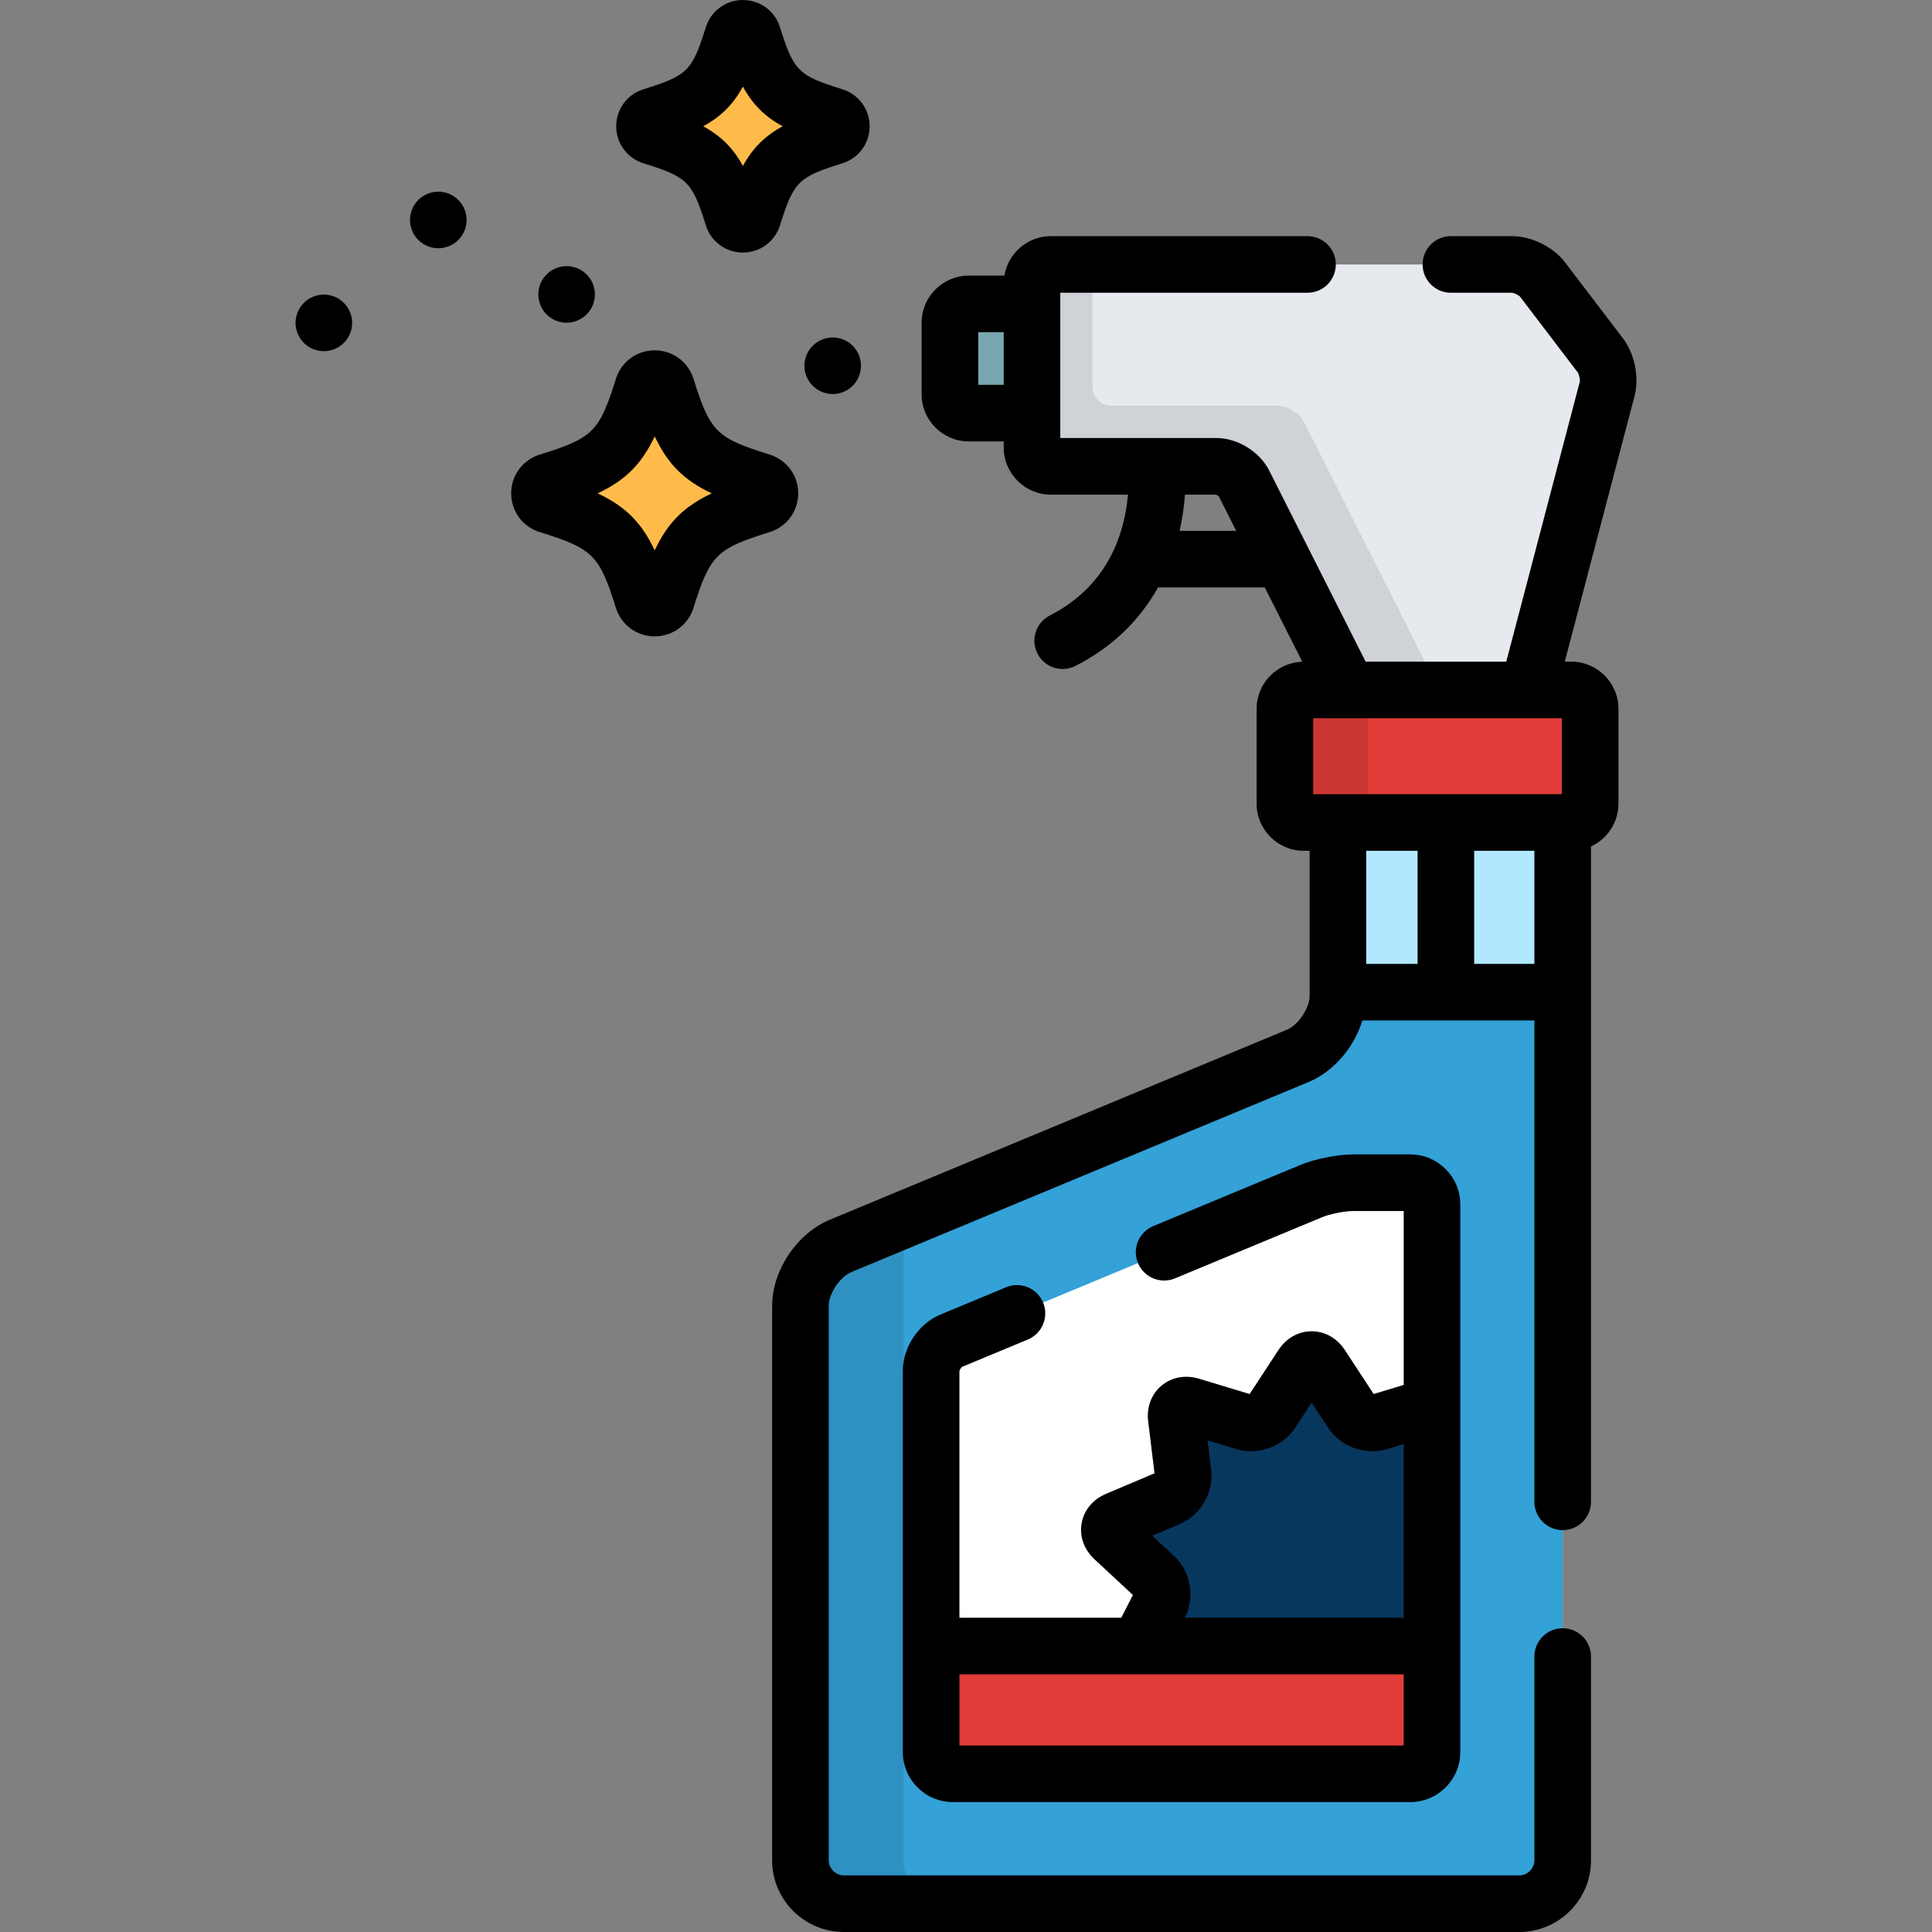
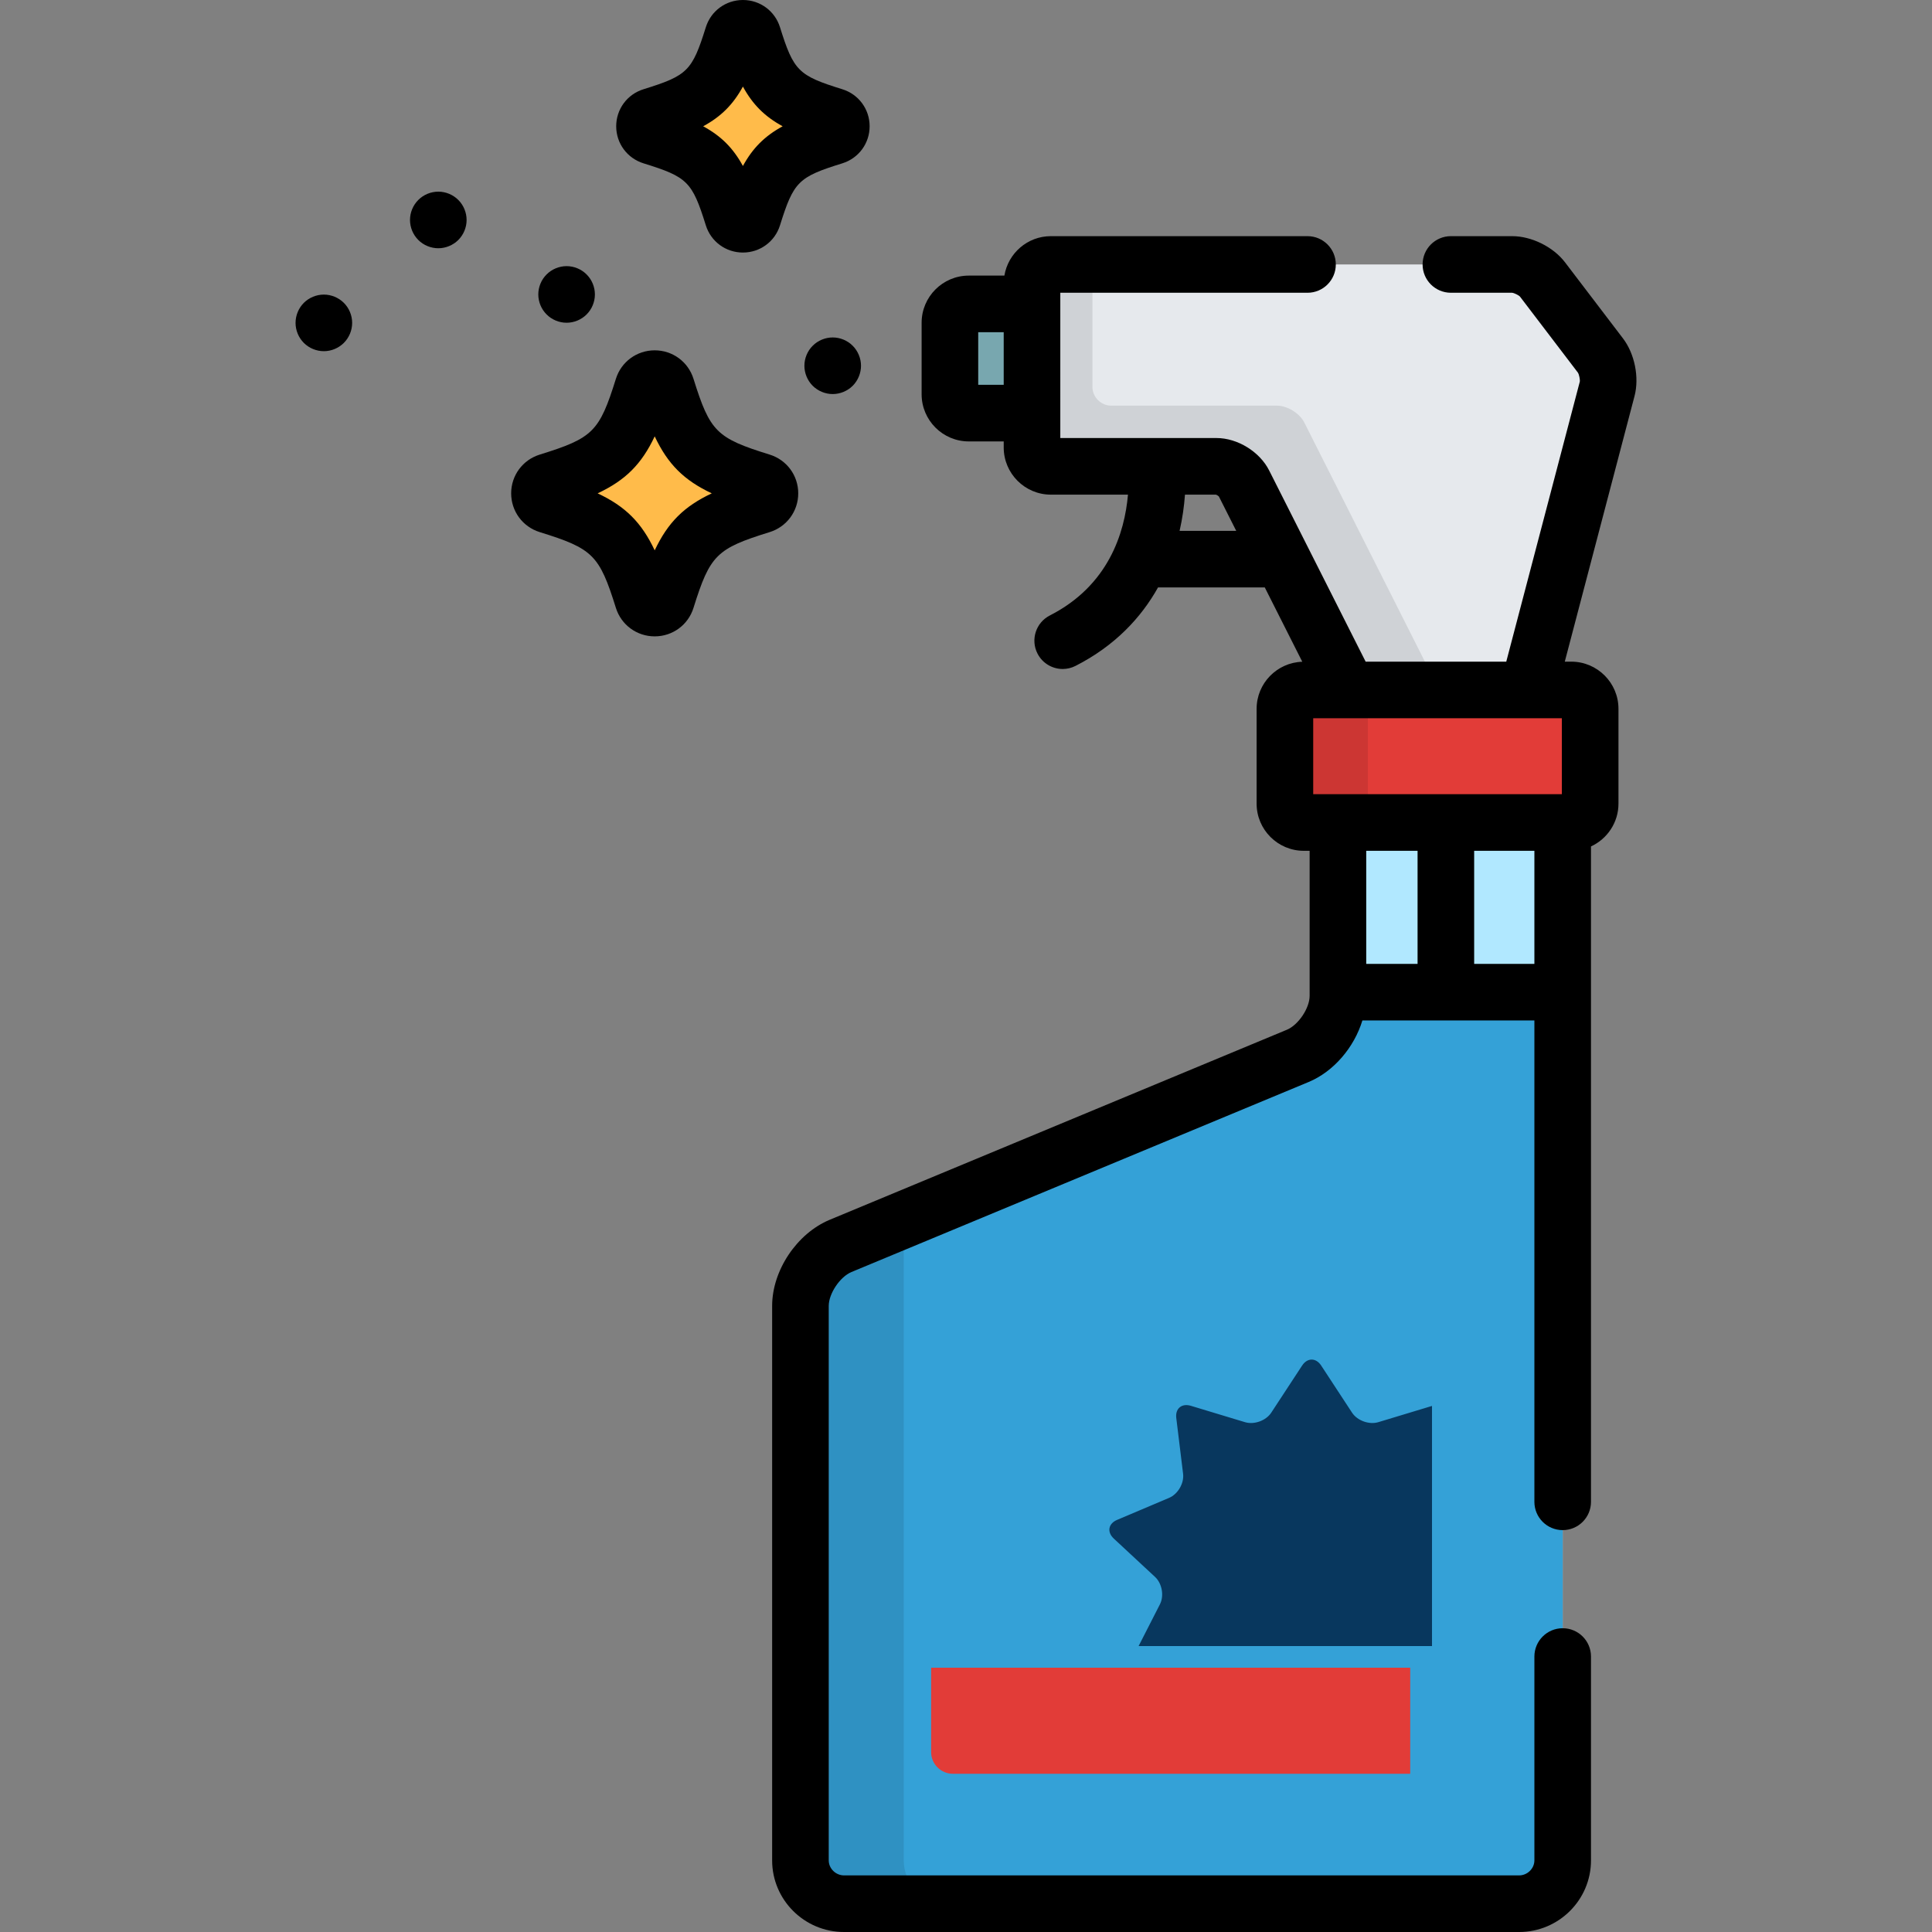
<svg xmlns="http://www.w3.org/2000/svg" version="1.1" id="Capa_1" x="0px" y="0px" viewBox="0 0 512.002 512.002" style="enable-background:new 0 0 512.002 512.002;" xml:space="preserve">
  <rect x="0" y="0" width="512.002" height="512.002" fill="#808080" stroke="none" />
  <path style="fill:#B1E8FF;" d="M354.565,217.971v45.946c0,6.311-4.793,13.468-10.651,15.903l-121.138,50.353  c-5.857,2.434-10.651,9.592-10.651,15.903v146.949c0,6.311,5.196,11.475,11.546,11.475h178.916c6.349,0,11.544-5.164,11.544-11.475  V217.971H354.565z" />
  <path style="fill:#34A1D7;" d="M354.565,262.935v0.982c0,6.311-4.793,13.468-10.651,15.903l-121.138,50.353  c-5.857,2.434-10.651,9.592-10.651,15.903v146.949c0,6.311,5.196,11.475,11.546,11.475h178.916c6.349,0,11.544-5.164,11.544-11.475  v-230.09H354.565z" />
  <g style="opacity:0.1;">
    <path d="M239.499,493.025V323.222l-16.724,6.951c-5.857,2.434-10.651,9.592-10.651,15.903v146.949   c0,6.311,5.196,11.475,11.546,11.475h27.375C244.696,504.5,239.499,499.336,239.499,493.025z" />
  </g>
  <path style="fill:#78A7AF;" d="M273.493,80.538h-16.756c-2.75,0-5,2.25-5,5v18.944c0,2.75,2.25,5,5,5h16.756V80.538z" />
  <path style="fill:#E6E9ED;" d="M424.158,94.247l-15.377-20.185c-1.666-2.188-5.279-3.978-8.029-3.978H278.493c-2.75,0-5,2.25-5,5  v43.502c0,2.75,2.25,5,5,5h43.895c2.75,0,6.014,2.009,7.253,4.464l27.654,54.797h47.668l20.954-79.786  C426.616,100.4,425.824,96.435,424.158,94.247z" />
  <path style="opacity:0.1;enable-background:new    ;" d="M381.402,182.847l-35.749-70.881c-1.239-2.455-4.503-4.464-7.253-4.464  h-43.895c-2.75,0-5-2.25-5-5V70.084h-11.012c-2.75,0-5,2.25-5,5v43.502c0,2.75,2.25,5,5,5h43.895c2.75,0,6.014,2.009,7.253,4.464  l27.654,54.797H381.402z" />
  <path style="fill:#E23C38;" d="M421.414,212.971c0,2.75-2.25,5-5,5h-70.898c-2.75,0-5-2.25-5-5v-25.124c0-2.75,2.25-5,5-5h70.898  c2.75,0,5,2.25,5,5V212.971z" />
  <g style="opacity:0.1;">
    <path d="M362.505,212.971v-25.124c0-2.75,2.25-5,5-5h-21.989c-2.75,0-5,2.25-5,5v25.124c0,2.75,2.25,5,5,5h21.989   C364.755,217.971,362.505,215.721,362.505,212.971z" />
  </g>
-   <path style="fill:#FFFFFF;" d="M373.723,313.43h-15.118c-3.175,0-8.17,0.996-11.099,2.213l-95.42,39.663  c-2.93,1.218-5.326,4.796-5.326,7.952v101.078c0,3.156,2.598,5.738,5.773,5.738h121.189c3.175,0,5.773-2.582,5.773-5.738V319.167  C379.496,316.012,376.898,313.43,373.723,313.43z" />
  <path style="fill:#08375E;" d="M365.281,376.887c-2.444,0.74-5.583-0.395-6.978-2.523l-8.166-12.465  c-1.393-2.127-3.675-2.127-5.068,0l-8.167,12.465c-1.394,2.129-4.533,3.264-6.978,2.523l-14.315-4.329  c-2.442-0.739-4.19,0.717-3.882,3.238l1.803,14.765c0.309,2.522-1.363,5.398-3.712,6.392l-13.767,5.83  c-2.35,0.994-2.745,3.228-0.881,4.962l10.93,10.159c1.865,1.733,2.445,5.004,1.289,7.267l-5.645,11.052h77.752v-63.634  L365.281,376.887z" />
-   <path style="fill:#E23C38;" d="M246.76,436.222v28.114c0,3.156,2.598,5.738,5.773,5.738h121.189c3.175,0,5.773-2.582,5.773-5.738  v-28.114H246.76z" />
+   <path style="fill:#E23C38;" d="M246.76,436.222v28.114c0,3.156,2.598,5.738,5.773,5.738h121.189v-28.114H246.76z" />
  <g>
    <path style="fill:#FFBB4A;" d="M173.502,161.145c-1.43,0-2.698-0.926-3.125-2.289c-5.125-16.391-8.646-19.896-25.109-25.001   c-1.37-0.425-2.304-1.685-2.304-3.112s0.934-2.686,2.304-3.109c16.464-5.105,19.984-8.609,25.109-25.002   c0.427-1.363,1.695-2.291,3.125-2.291c1.435,0,2.701,0.928,3.125,2.291c5.129,16.393,8.649,19.896,25.114,25.002   c1.368,0.424,2.301,1.683,2.301,3.109c0,1.428-0.933,2.688-2.301,3.112c-16.465,5.104-19.985,8.61-25.114,25.001   C176.203,160.219,174.938,161.145,173.502,161.145z" />
    <path style="fill:#FFBB4A;" d="M196.881,59.428c-1.221,0-2.306-0.789-2.67-1.953c-4.377-14-7.383-16.993-21.443-21.352   c-1.17-0.363-1.968-1.439-1.968-2.658s0.798-2.295,1.968-2.656c14.061-4.36,17.066-7.352,21.443-21.352   c0.364-1.164,1.449-1.957,2.67-1.957c1.226,0,2.306,0.793,2.669,1.957c4.38,13.999,7.387,16.991,21.448,21.352   c1.168,0.361,1.964,1.438,1.964,2.656c0,1.219-0.796,2.295-1.964,2.658c-14.062,4.358-17.068,7.352-21.448,21.352   C199.187,58.639,198.107,59.428,196.881,59.428z" />
  </g>
  <path d="M430.124,89.702l-15.378-20.186c-3.109-4.082-8.864-6.933-13.995-6.933h-16.247c-4.142,0-7.5,3.357-7.5,7.5  s3.358,7.5,7.5,7.5l16.198-0.001c0.563,0.045,1.765,0.641,2.112,1.023l15.353,20.151c0.32,0.493,0.594,1.86,0.496,2.397  l-19.484,74.191h-37.268l-25.575-50.677c-2.511-4.974-8.377-8.584-13.948-8.584h-41.395V77.584h65.512c4.142,0,7.5-3.357,7.5-7.5  s-3.358-7.5-7.5-7.5h-68.012c-6.194,0-11.337,4.533-12.317,10.454h-9.438c-6.893,0-12.5,5.607-12.5,12.5v18.944  c0,6.893,5.608,12.5,12.5,12.5h9.256v1.604c0,6.893,5.607,12.5,12.5,12.5h20.432c-0.88,10.096-5.133,24.08-20.708,32.02  c-3.69,1.881-5.157,6.397-3.276,10.088c1.325,2.6,3.958,4.096,6.688,4.096c1.145,0,2.309-0.264,3.399-0.82  c10.427-5.314,17.369-12.763,21.861-20.79h28.293l9.937,19.689c-6.708,0.212-12.104,5.721-12.104,12.479v25.124  c0,6.893,5.608,12.5,12.5,12.5h1.549v38.446c0,3.266-2.987,7.713-6.03,8.978l-121.138,50.353  c-8.707,3.619-15.272,13.434-15.272,22.829v146.949c0,10.463,8.544,18.975,19.046,18.975h178.916  c10.501,0,19.044-8.512,19.044-18.975V439c0-4.143-3.358-7.5-7.5-7.5c-4.143,0-7.5,3.357-7.5,7.5v54.025  c0,2.154-1.852,3.975-4.044,3.975H223.67c-2.193,0-4.046-1.82-4.046-3.975V346.076c0-3.266,2.986-7.713,6.03-8.978l121.138-50.353  c6.688-2.78,12.099-9.218,14.255-16.311h45.583V398c0,4.143,3.357,7.5,7.5,7.5c4.142,0,7.5-3.357,7.5-7.5V224.315  c4.292-1.981,7.284-6.315,7.284-11.345v-25.124c0-6.893-5.607-12.5-12.5-12.5h-1.728l18.484-70.381  C434.467,100.034,433.213,93.758,430.124,89.702z M259.238,101.982V88.038h6.756v13.944H259.238z M413.914,210.471h-65.898v-20.124  h65.898V210.471z M312.605,140.679c0.753-3.292,1.206-6.521,1.427-9.593h8.208c0.232,0.071,0.604,0.3,0.772,0.476l4.601,9.117  H312.605z M375.671,225.471v29.965h-13.606v-29.965H375.671z M390.671,255.436v-29.965h15.959v29.965H390.671z" />
  <path d="M211.542,130.742c0-4.74-3.047-8.869-7.58-10.272c-14.094-4.371-15.791-6.06-20.173-20.065  c-1.407-4.524-5.541-7.564-10.287-7.564c-4.736,0-8.869,3.034-10.283,7.553c-4.383,14.018-6.079,15.706-20.168,20.075  c-4.538,1.403-7.587,5.533-7.587,10.274c0,4.74,3.047,8.87,7.582,10.276c14.093,4.369,15.789,6.058,20.173,20.077  c1.414,4.516,5.546,7.549,10.283,7.549c4.746,0,8.88-3.039,10.282-7.549c4.387-14.02,6.084-15.708,20.181-20.078  C208.497,139.61,211.542,135.48,211.542,130.742z M173.503,145.851c-3.479-7.373-7.745-11.638-15.123-15.107  c7.378-3.47,11.645-7.733,15.123-15.105c3.479,7.372,7.748,11.636,15.126,15.105C181.253,134.212,176.985,138.477,173.503,145.851z" />
  <path d="M170.547,43.287c11.649,3.61,12.883,4.839,16.506,16.428c1.351,4.314,5.3,7.213,9.828,7.213c4.531,0,8.48-2.901,9.826-7.214  c3.626-11.588,4.86-12.816,16.519-16.43c4.328-1.346,7.236-5.292,7.236-9.819c0-4.533-2.913-8.48-7.243-9.819  c-11.652-3.613-12.887-4.842-16.51-16.423C205.362,2.902,201.411,0,196.881,0c-4.527,0-8.478,2.9-9.828,7.219  c-3.623,11.585-4.856,12.813-16.499,16.424c-4.339,1.34-7.254,5.287-7.254,9.822C163.3,37.993,166.211,41.94,170.547,43.287z   M196.881,22.944c2.594,4.752,5.777,7.934,10.533,10.521c-4.755,2.587-7.939,5.77-10.532,10.521  c-2.593-4.752-5.776-7.935-10.53-10.521C191.107,30.878,194.289,27.696,196.881,22.944z" />
  <path d="M116.155,50.79c-1.979,0-3.91,0.8-5.3,2.2c-1.4,1.39-2.2,3.329-2.2,5.3c0,1.979,0.8,3.91,2.2,5.31  c1.39,1.391,3.33,2.19,5.3,2.19s3.9-0.8,5.3-2.19c1.4-1.399,2.2-3.33,2.2-5.31c0-1.971-0.8-3.91-2.2-5.3  C120.065,51.59,118.124,50.79,116.155,50.79z" />
  <path d="M85.824,78.069c-1.979,0-3.91,0.801-5.31,2.191c-1.391,1.4-2.19,3.33-2.19,5.309c0,1.971,0.8,3.91,2.19,5.301  c1.399,1.399,3.34,2.199,5.31,2.199c1.971,0,3.9-0.8,5.3-2.199c1.4-1.4,2.2-3.33,2.2-5.301c0-1.979-0.8-3.909-2.2-5.309  C89.725,78.87,87.795,78.069,85.824,78.069z" />
  <path d="M150.155,85.53c1.97,0,3.91-0.801,5.3-2.2c1.4-1.391,2.2-3.33,2.2-5.3c0-1.98-0.8-3.91-2.2-5.301  c-1.39-1.399-3.33-2.199-5.3-2.199s-3.91,0.8-5.3,2.199c-1.4,1.391-2.2,3.32-2.2,5.301c0,1.97,0.8,3.909,2.2,5.3  C146.244,84.729,148.185,85.53,150.155,85.53z" />
  <path d="M220.675,89.43c-1.971,0-3.91,0.8-5.301,2.2c-1.399,1.39-2.199,3.33-2.199,5.3s0.8,3.91,2.199,5.31  c1.4,1.39,3.33,2.19,5.301,2.19c1.97,0,3.909-0.8,5.3-2.19c1.399-1.4,2.2-3.341,2.2-5.31c0-1.97-0.801-3.899-2.2-5.3  C224.584,90.229,222.645,89.43,220.675,89.43z" />
-   <path d="M254.964,362.231l17.419-7.239c3.825-1.59,5.637-5.979,4.048-9.804c-1.59-3.825-5.978-5.635-9.805-4.048l-17.419,7.239  c-5.764,2.396-9.947,8.653-9.947,14.878v101.078c0,7.3,5.954,13.238,13.273,13.238h121.189c7.318,0,13.273-5.938,13.273-13.238  V319.167c0-7.299-5.955-13.237-13.273-13.237h-15.118c-4.143,0-10.152,1.198-13.977,2.787l-39.001,16.212  c-3.825,1.59-5.637,5.979-4.047,9.805c1.59,3.825,5.978,5.634,9.805,4.047l38.999-16.212c2.028-0.842,6.023-1.639,8.222-1.639  h13.392v46.091l-7.961,2.407l-7.625-11.64c-2.076-3.168-5.286-4.985-8.808-4.985s-6.733,1.817-8.808,4.985l-7.627,11.64  l-13.387-4.049c-3.642-1.102-7.279-0.43-9.981,1.842c-2.696,2.269-3.979,5.726-3.519,9.484l1.678,13.736l-12.831,5.434  c-3.508,1.484-5.871,4.331-6.484,7.81c-0.613,3.478,0.633,6.959,3.42,9.552l10.17,9.453l-3.08,6.031h-42.893v-65.386  C254.338,362.983,254.757,362.369,254.964,362.231z M311.205,412.41l-5.839-5.428l7.374-3.123c5.405-2.288,8.944-8.397,8.233-14.208  l-0.968-7.929l7.744,2.342c5.598,1.696,12.228-0.709,15.425-5.591l4.428-6.758l4.426,6.757c3.199,4.883,9.829,7.29,15.423,5.593  l4.545-1.374v46.03h-58l0.071-0.139C316.737,423.359,315.506,416.406,311.205,412.41z M371.996,443.722v18.852H254.26v-18.852  H371.996z" />
  <g>
</g>
  <g>
</g>
  <g>
</g>
  <g>
</g>
  <g>
</g>
  <g>
</g>
  <g>
</g>
  <g>
</g>
  <g>
</g>
  <g>
</g>
  <g>
</g>
  <g>
</g>
  <g>
</g>
  <g>
</g>
  <g>
</g>
</svg>